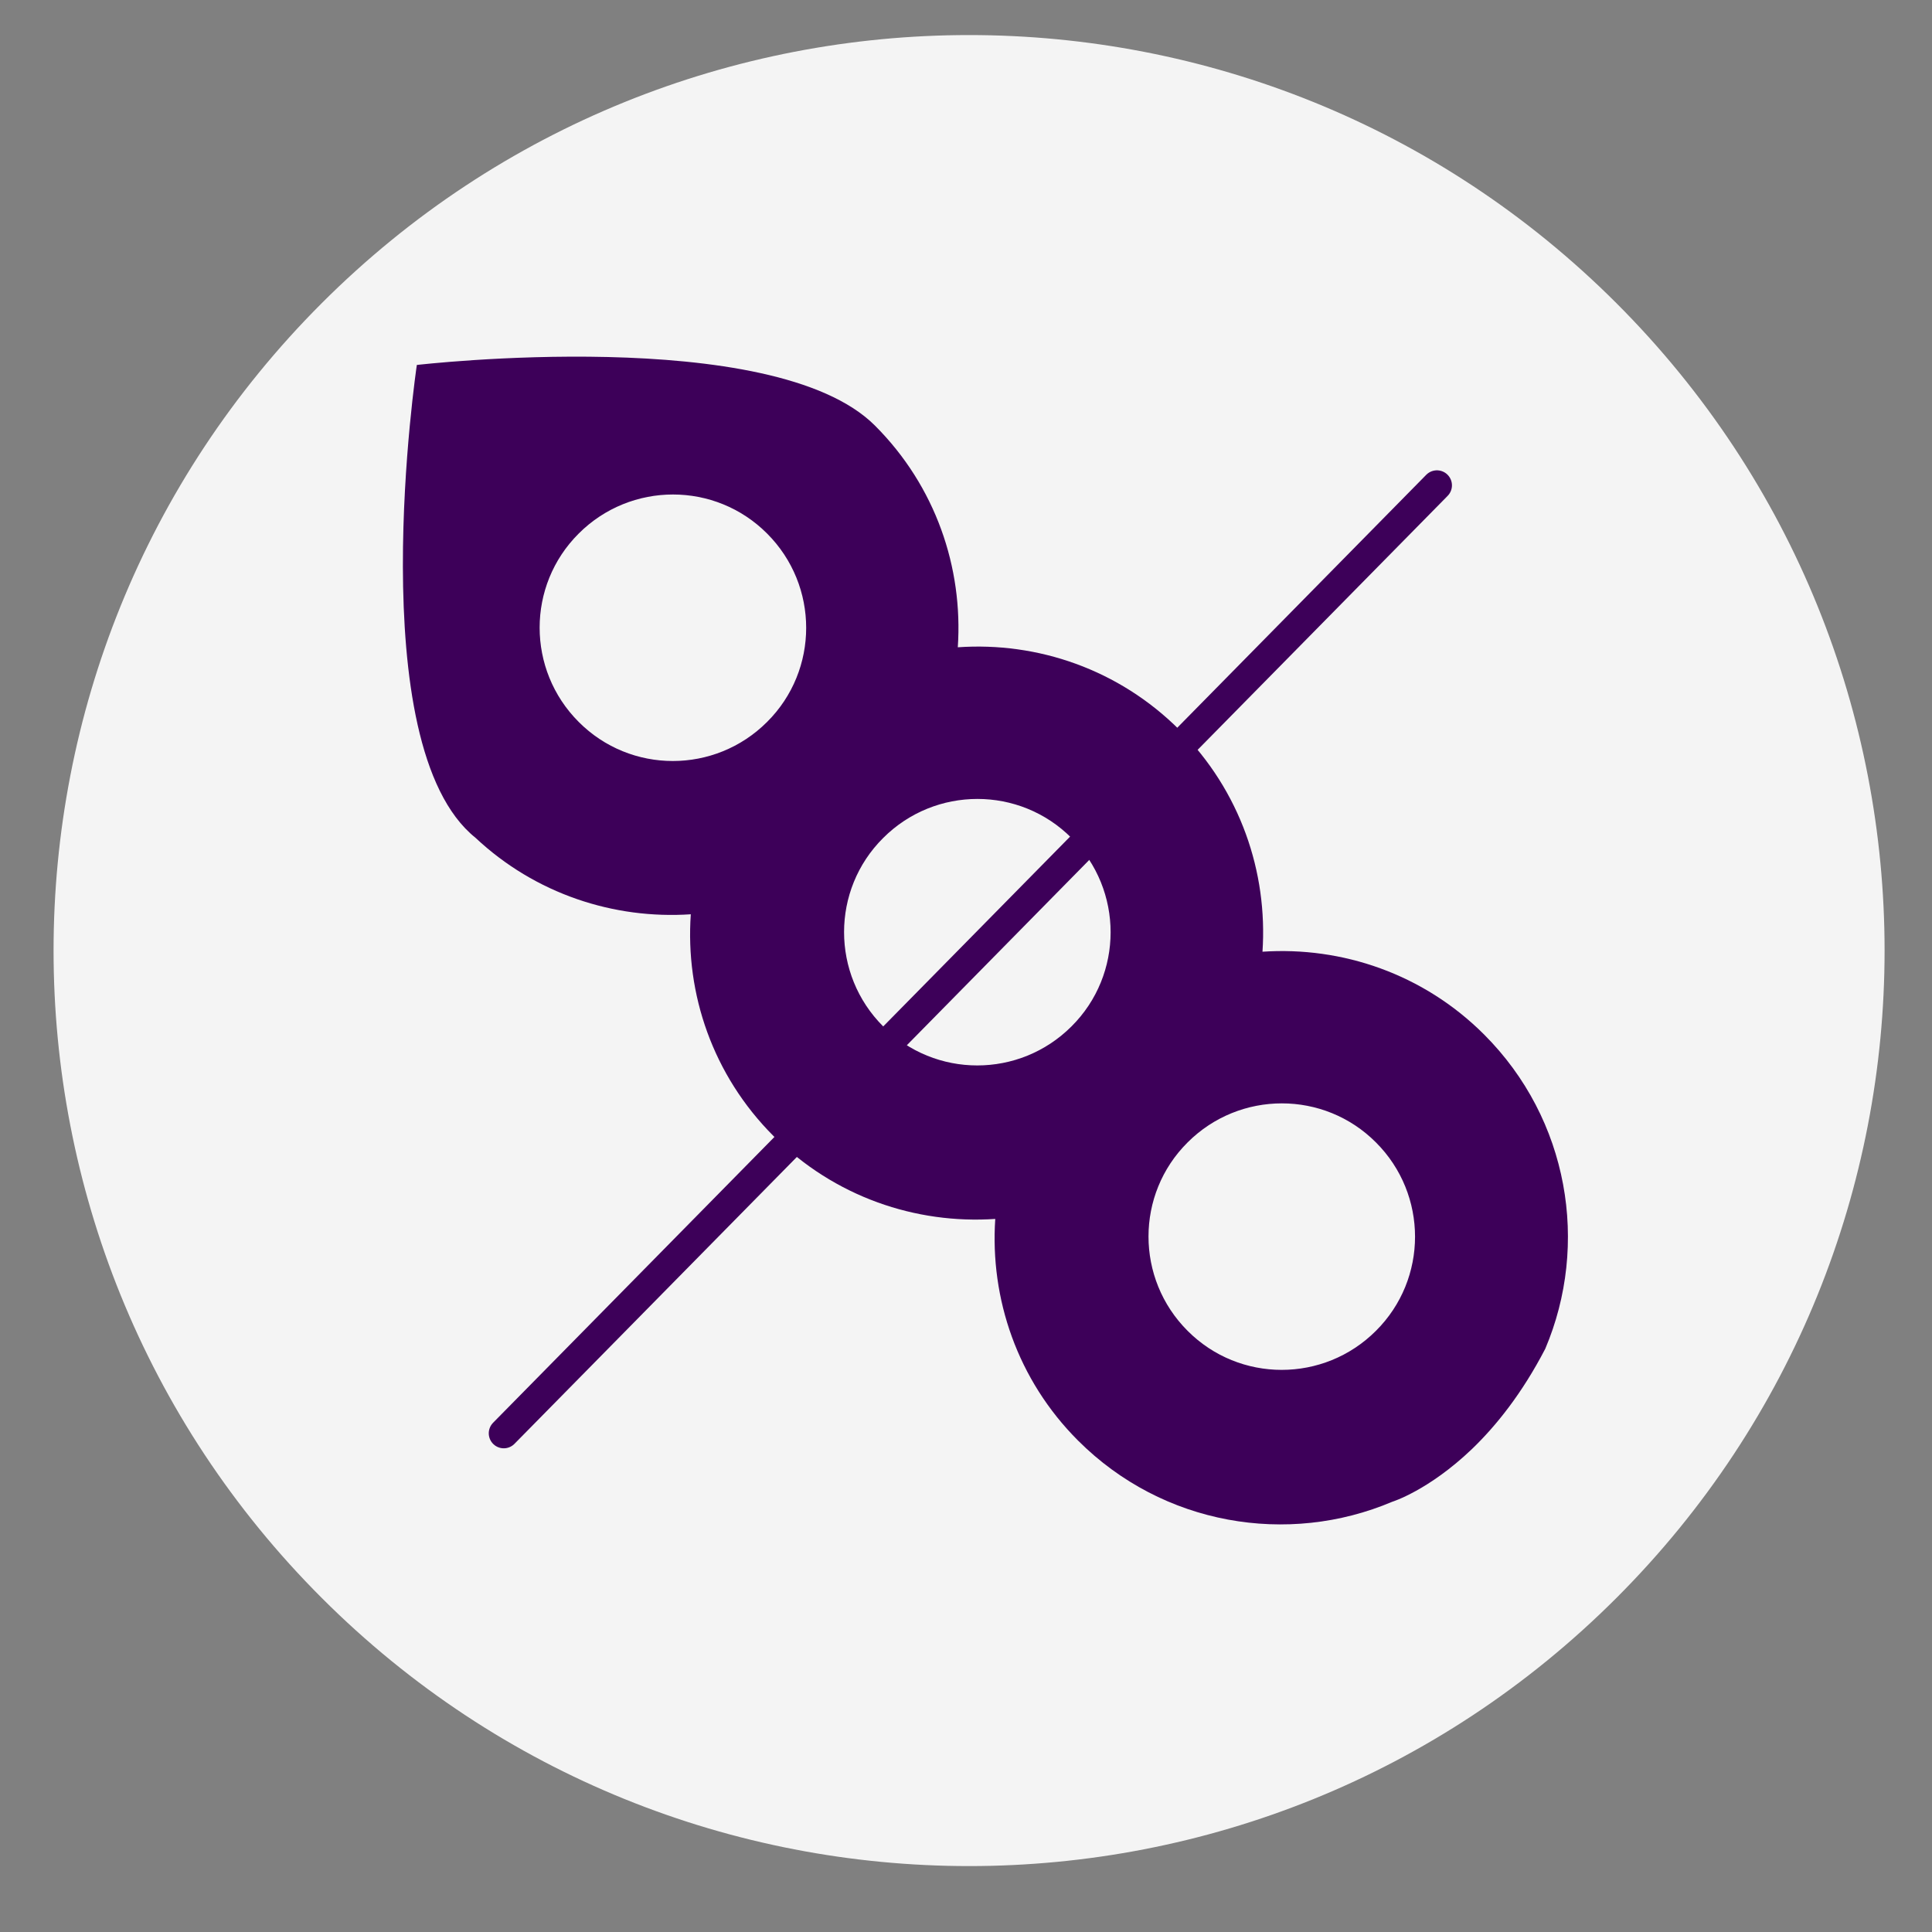
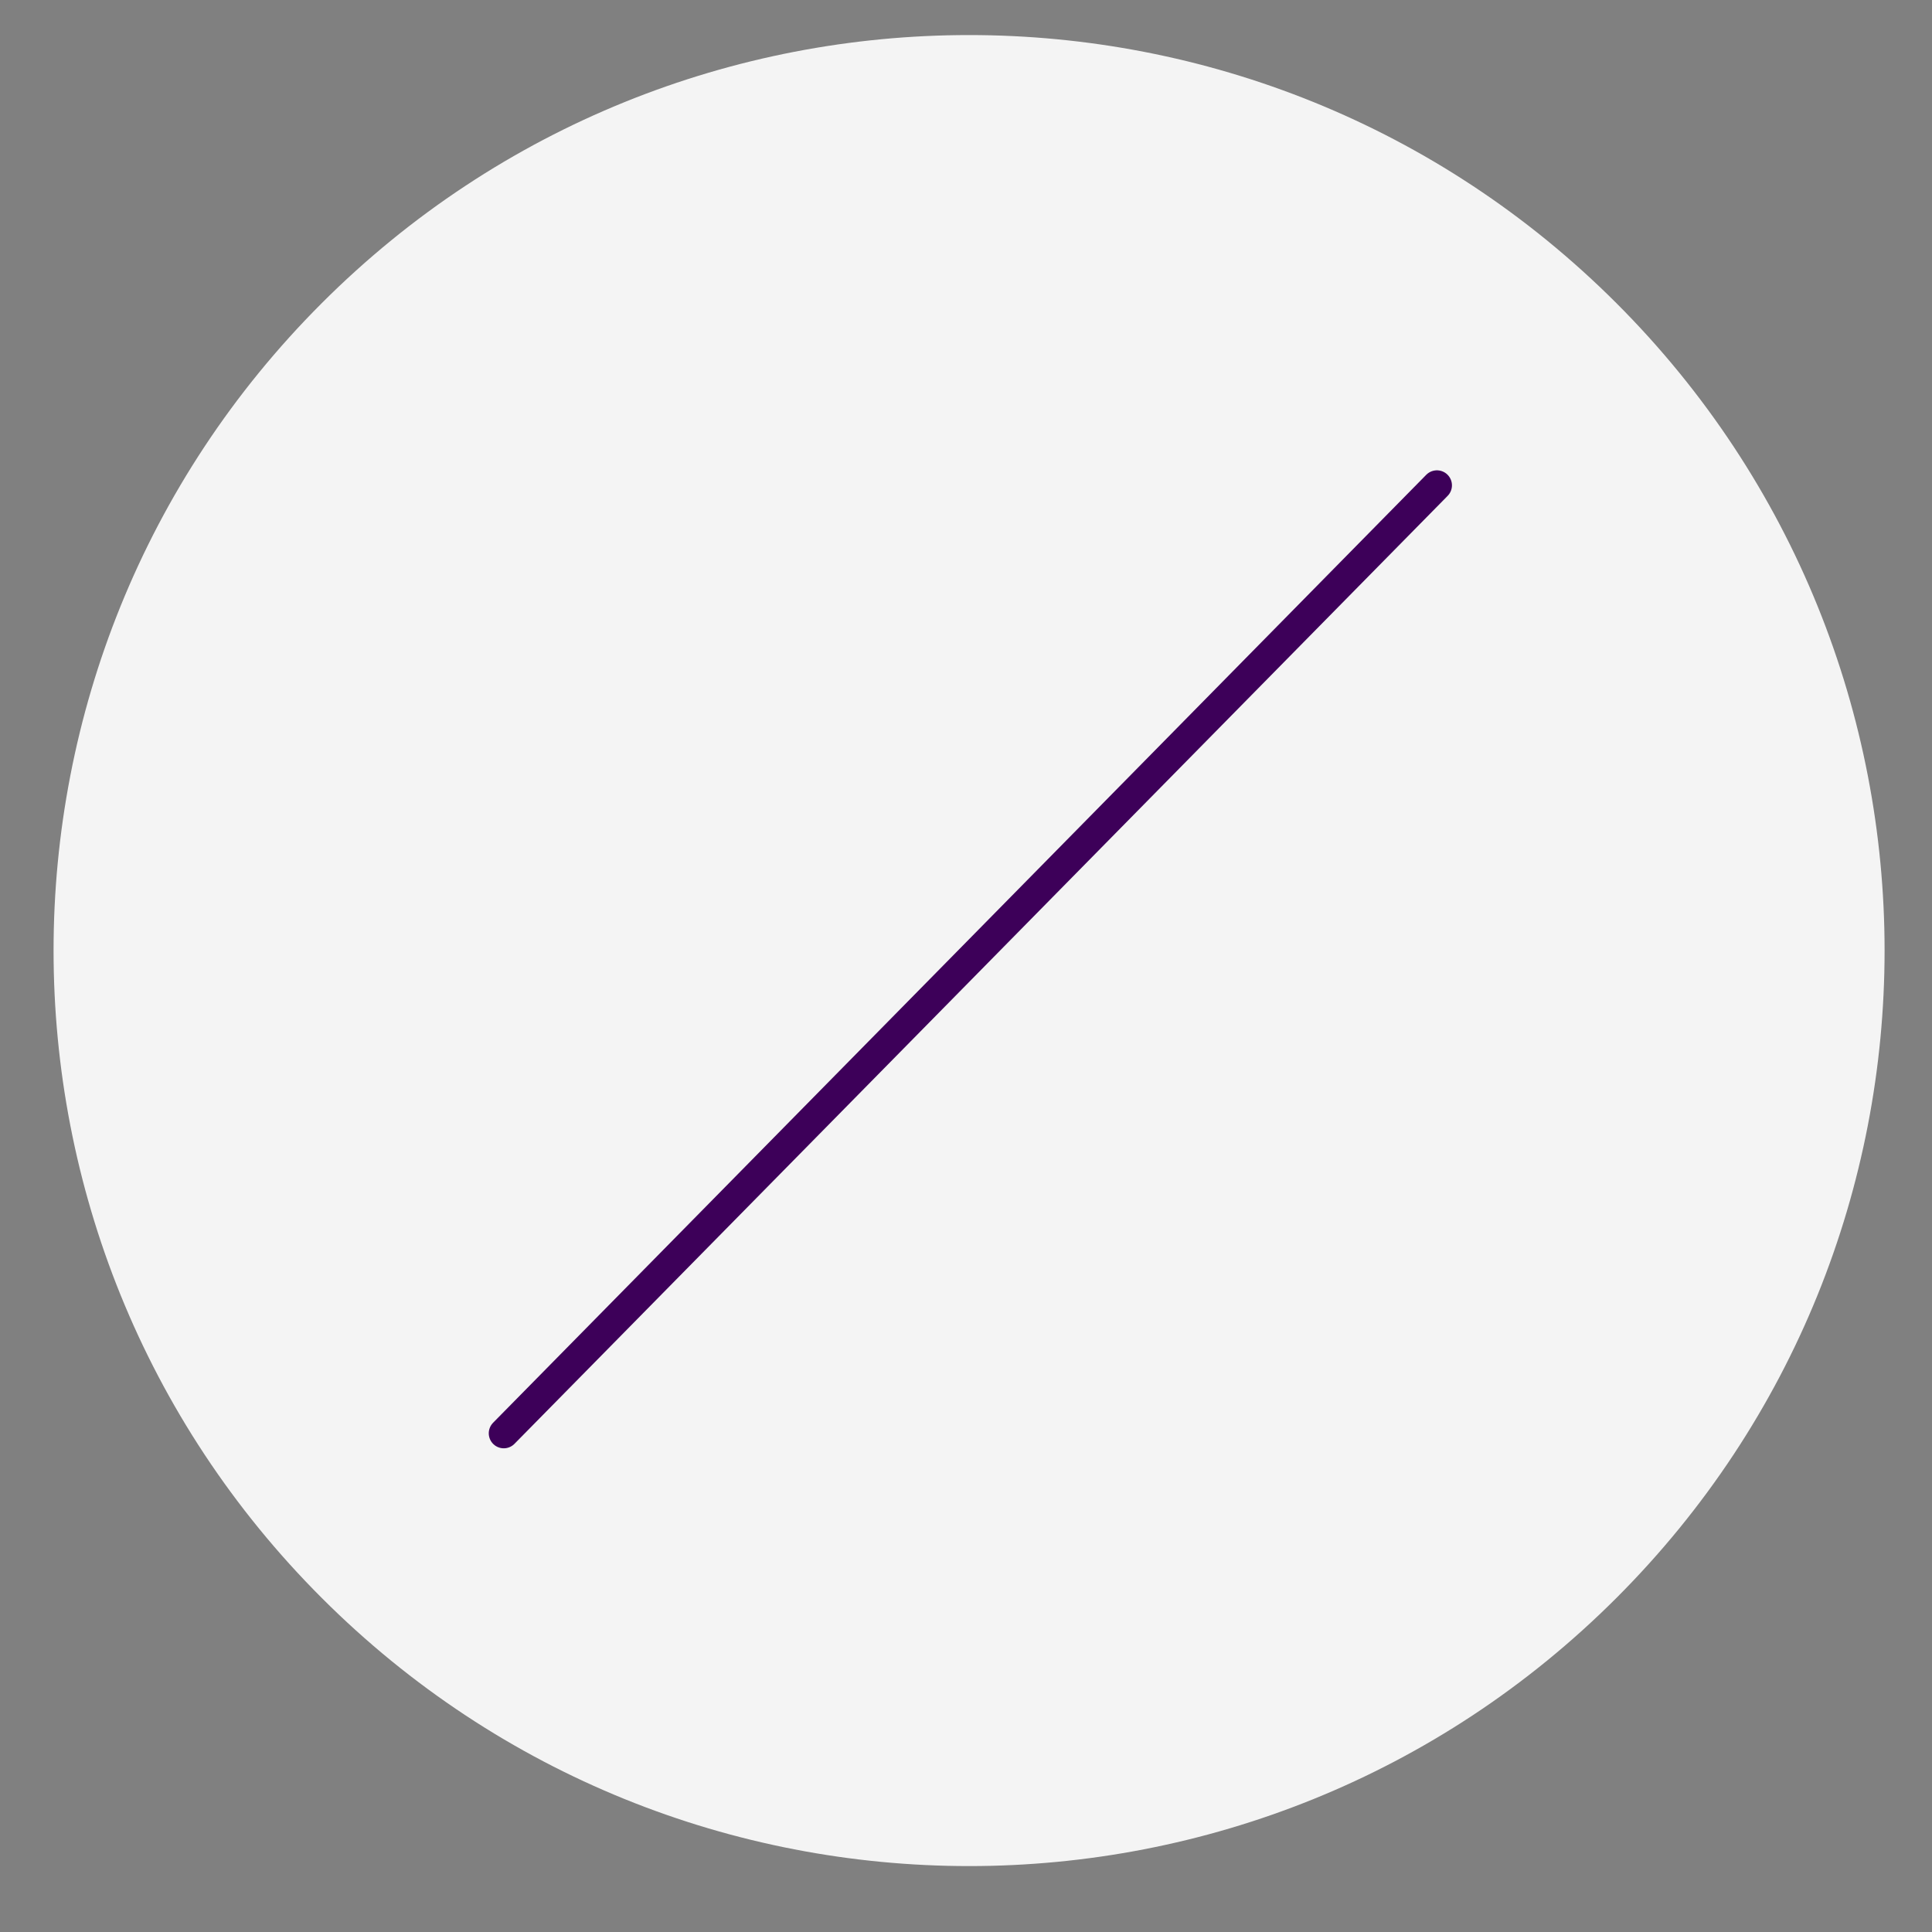
<svg xmlns="http://www.w3.org/2000/svg" width="61" height="61" viewBox="0 0 61 61" fill="none">
  <rect x="0" y="0" width="61" height="61" fill="#808080" stroke="none" />
  <path d="M51.037 50.452C62.325 39.164 62.325 20.861 51.037 9.573C39.748 -1.715 21.446 -1.715 10.158 9.573C-1.131 20.861 -1.131 39.164 10.158 50.452C21.446 61.741 39.748 61.741 51.037 50.452Z" fill="#F4F4F4" />
  <g clip-path="url(#clip0_5414_17542)">
-     <path d="M46.478 45.741L48.637 48.127" stroke="#F4F4F4" stroke-width="0.734" stroke-linecap="round" stroke-linejoin="round" />
-     <path d="M46.858 32.663C44.942 30.747 42.372 29.88 39.861 30.049C40.029 27.538 39.163 24.975 37.246 23.051C35.323 21.128 32.752 20.261 30.241 20.437C30.41 17.926 29.544 15.356 27.627 13.439C24.411 10.216 13.161 11.523 13.161 11.523C13.161 11.523 11.37 23.529 15.012 26.451C16.906 28.228 19.388 29.029 21.811 28.867C21.635 31.378 22.502 33.948 24.426 35.872C26.349 37.789 28.912 38.655 31.424 38.486C31.255 40.998 32.121 43.568 34.038 45.484C36.718 48.164 40.668 48.811 43.958 47.416C43.958 47.416 45.103 47.063 46.477 45.749C47.233 45.022 48.055 44.001 48.79 42.584C50.185 39.294 49.539 35.344 46.858 32.663ZM24.22 22.794C22.575 24.439 19.91 24.439 18.272 22.794C16.627 21.149 16.627 18.484 18.272 16.846C19.917 15.202 22.582 15.202 24.22 16.846C25.865 18.491 25.865 21.157 24.22 22.794ZM33.832 32.406C32.187 34.051 29.522 34.051 27.884 32.406C26.239 30.762 26.239 28.096 27.884 26.459C29.529 24.814 32.194 24.814 33.832 26.459C35.477 28.103 35.477 30.769 33.832 32.406ZM43.444 42.018C41.799 43.663 39.134 43.663 37.496 42.018C35.851 40.373 35.851 37.708 37.496 36.071C39.141 34.426 41.806 34.426 43.444 36.071C45.089 37.715 45.089 40.381 43.444 42.018Z" fill="#3D0059" />
-   </g>
+     </g>
  <path d="M15.906 45.254L45.369 15.324" stroke="#3D0059" stroke-width="0.948" stroke-linecap="round" stroke-linejoin="round" />
  <defs>
    <clipPath id="clip0_5414_17542">
      <rect width="36.781" height="37.236" fill="white" transform="translate(12.721 11.258)" />
    </clipPath>
  </defs>
</svg>